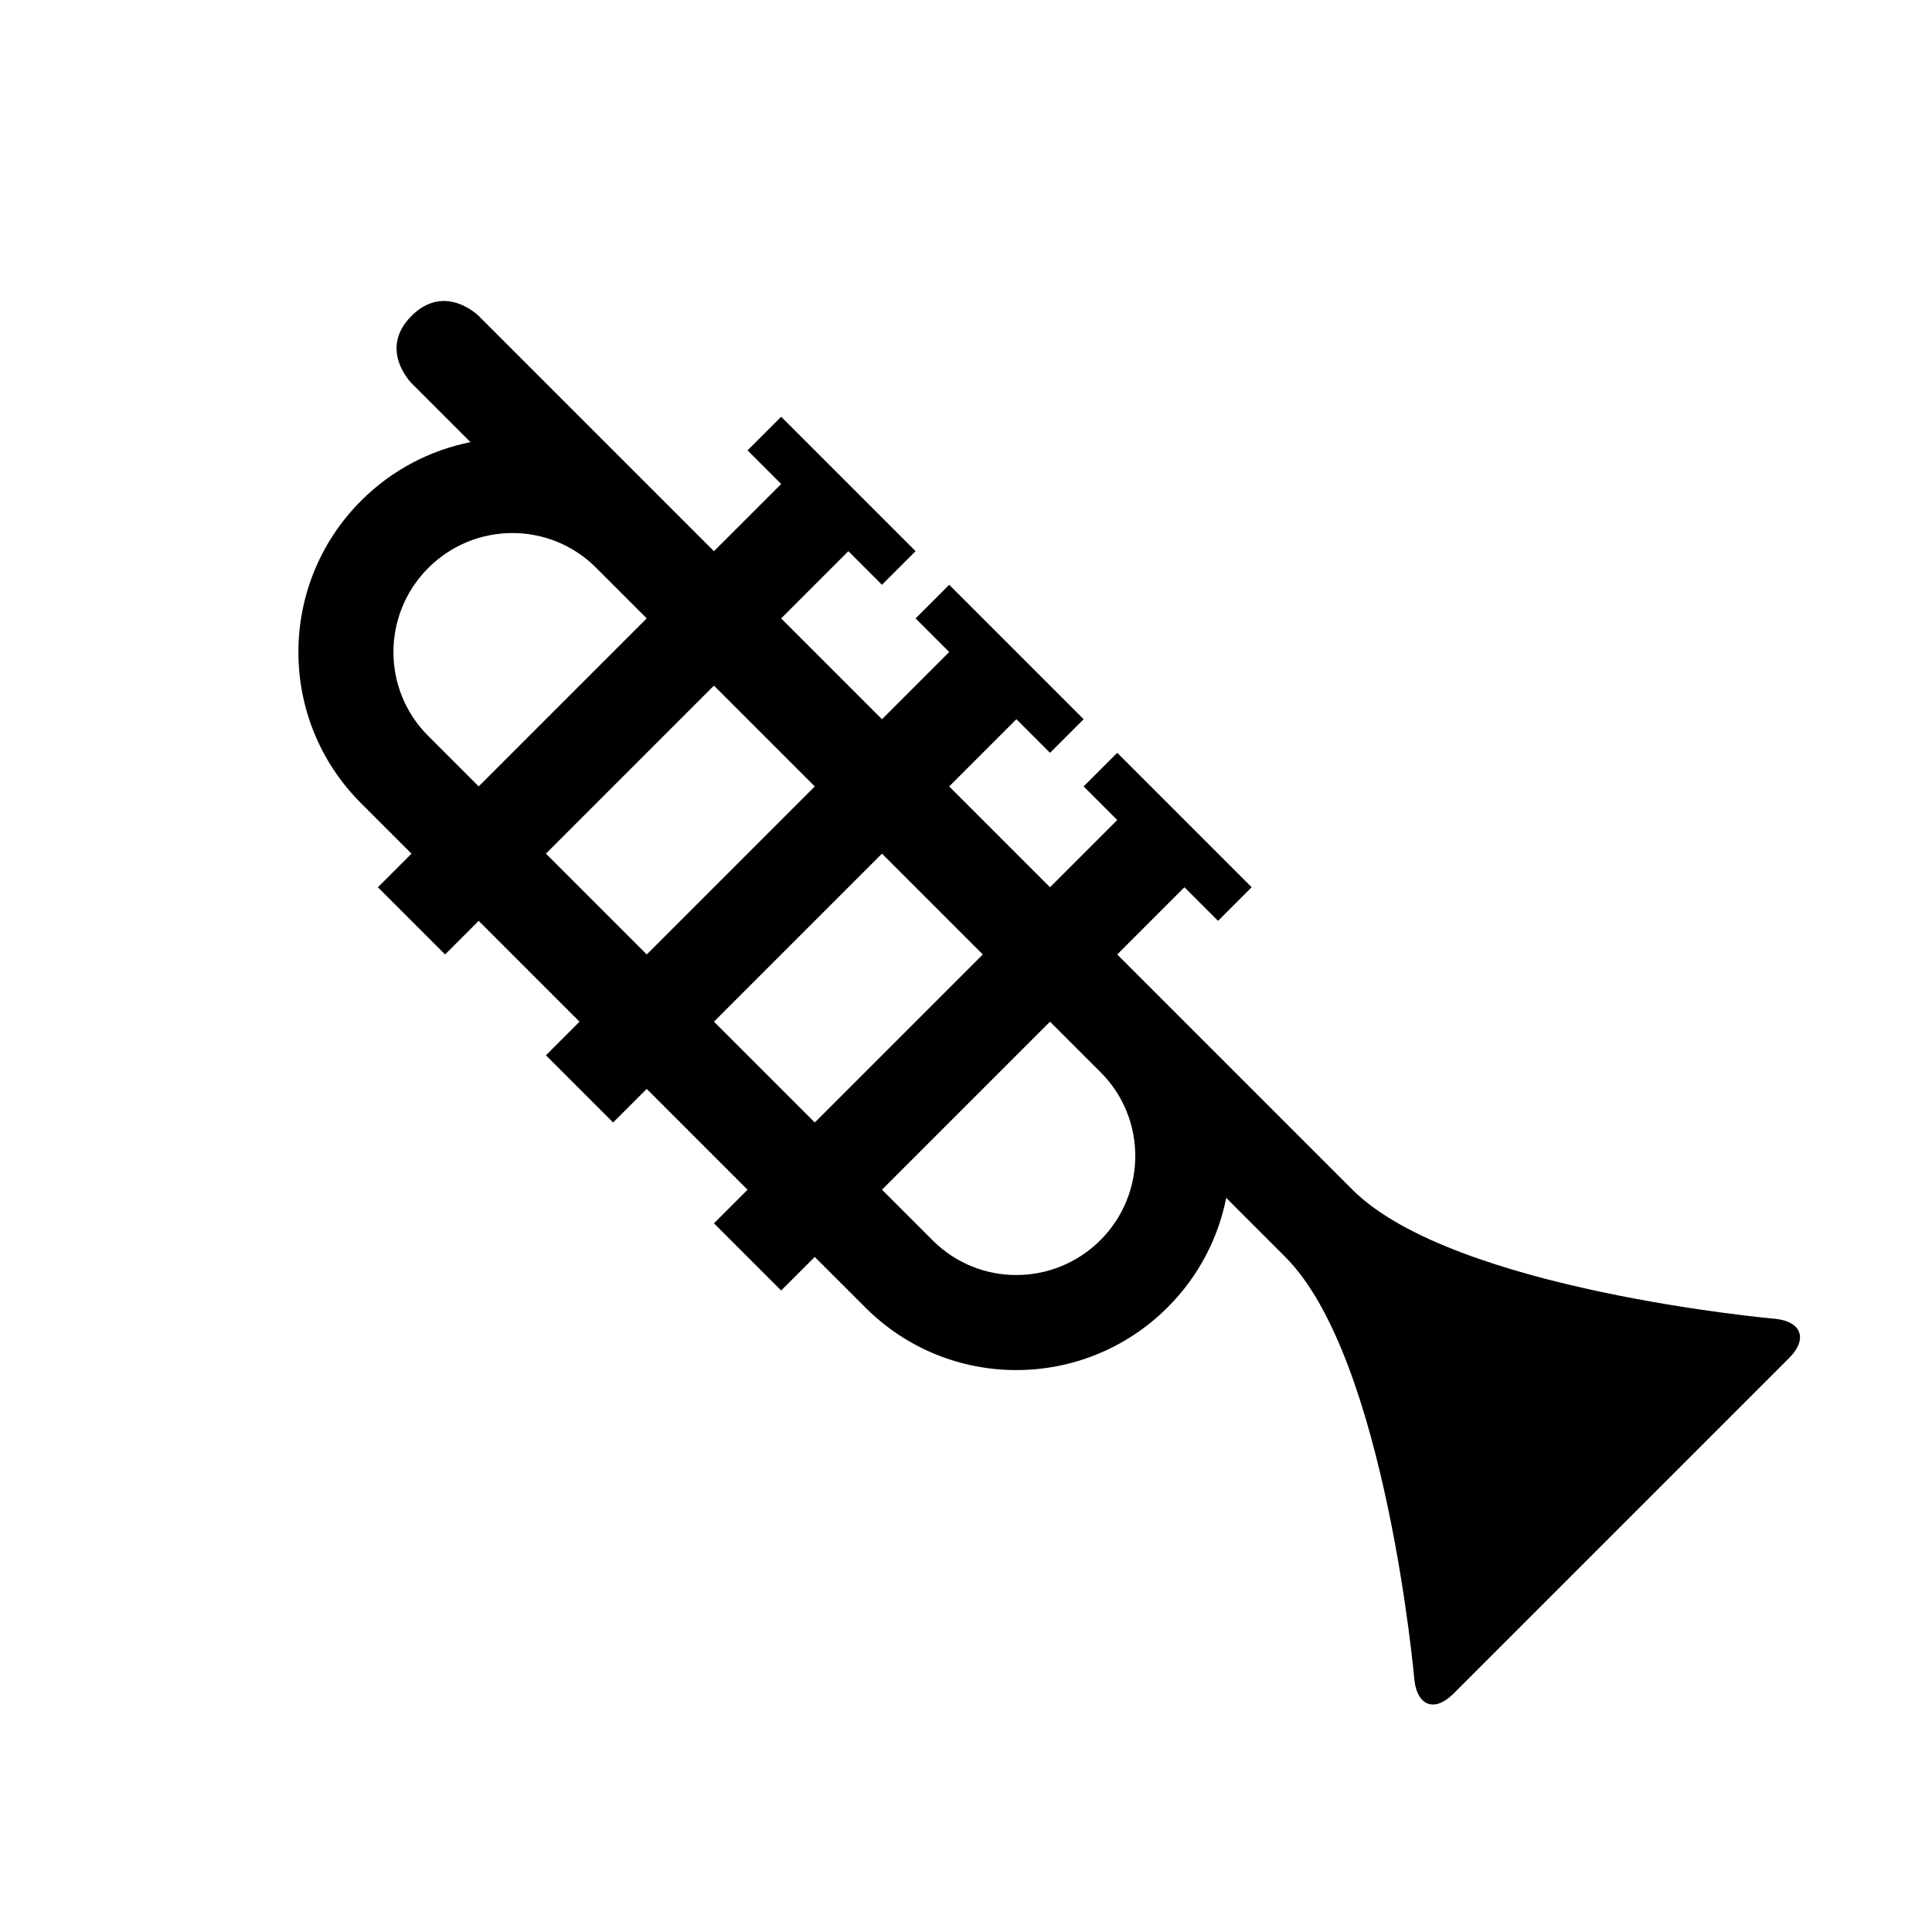
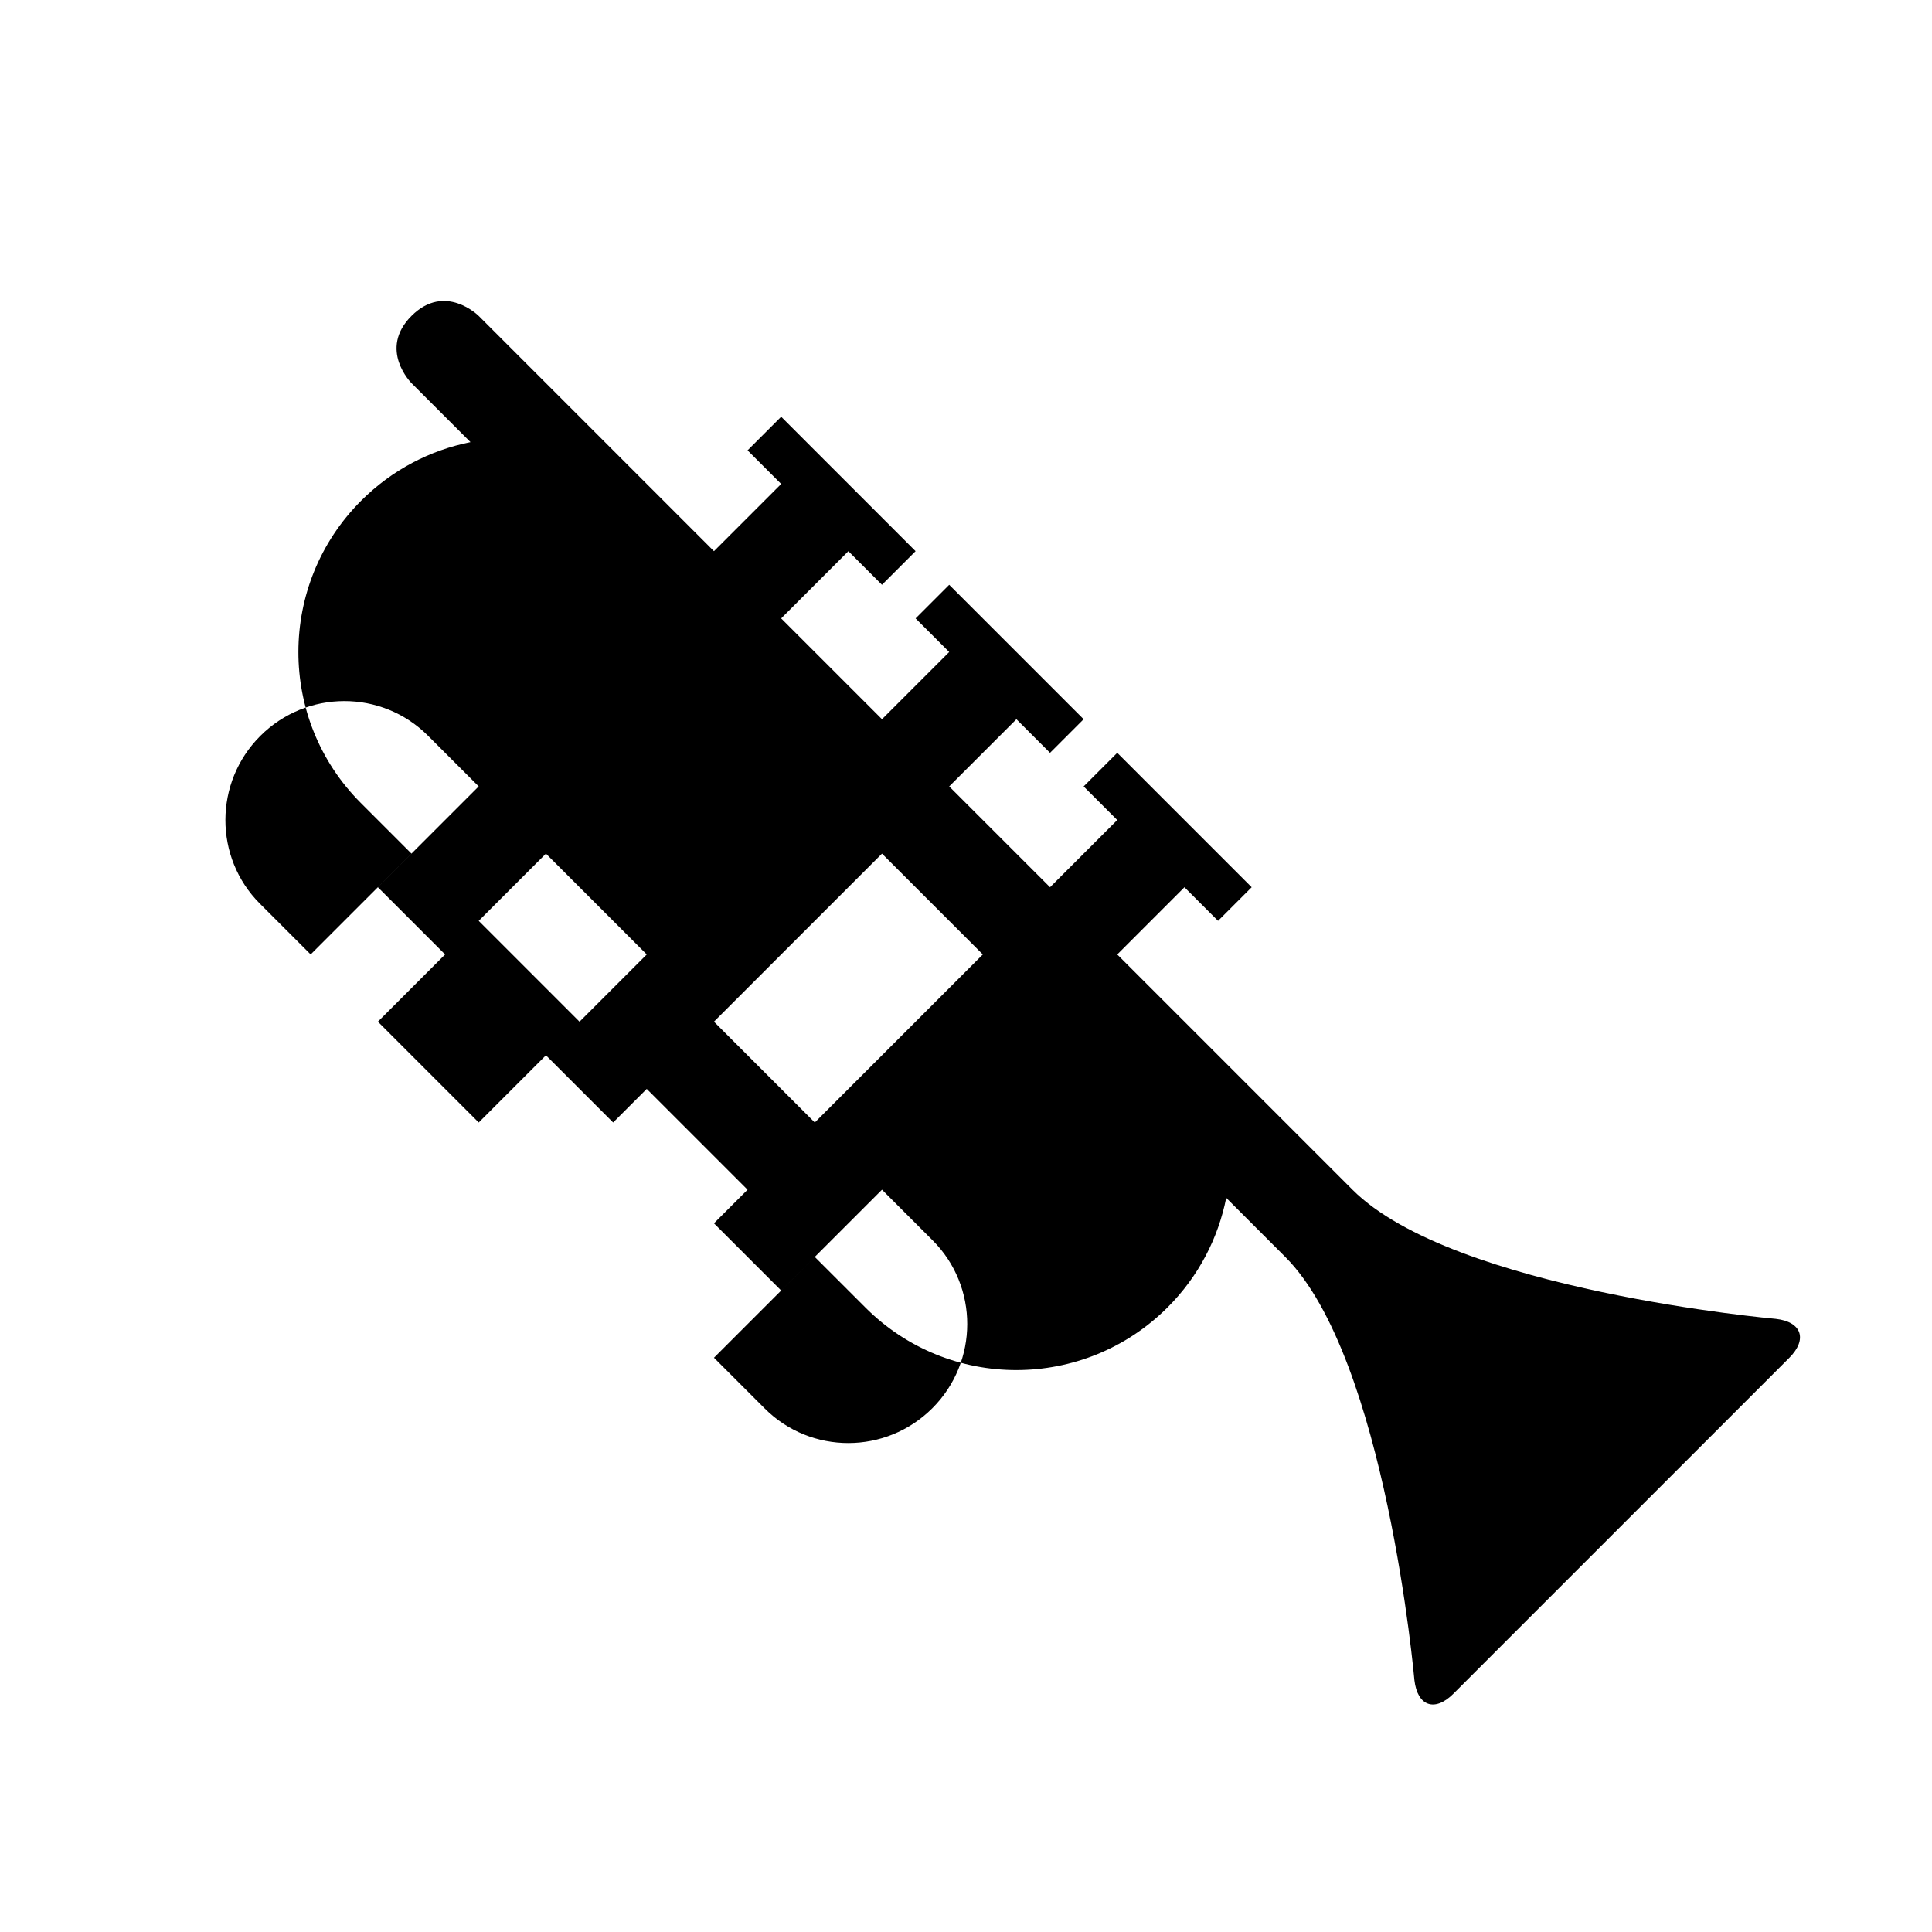
<svg xmlns="http://www.w3.org/2000/svg" fill="#000000" width="800px" height="800px" version="1.1" viewBox="144 144 512 512">
-   <path d="m395.55 352.41 26.719 26.719 17.812-17.812-8.906-8.906 8.906-8.906 35.621 35.625-8.906 8.906-8.906-8.906-17.809 17.812 62.34 62.344c26.719 26.715 112.19 34.227 112.19 34.227 6.902 0.77 8.438 5.457 3.57 10.324l-89.02 89.02c-4.93 4.93-9.512 3.297-10.324-3.57 0 0-7.512-85.473-34.23-112.19l-15.648-15.652c-2.113 10.629-7.289 20.777-15.52 29.008-22.137 22.137-57.973 22.188-80.078 0.078l-13.438-13.434-8.906 8.902-17.812-17.809 8.906-8.906-26.719-26.719-8.906 8.906-17.812-17.812 8.906-8.906-26.719-26.719-8.906 8.906-17.812-17.812 8.906-8.906-13.438-13.438c-22.086-22.086-22.027-57.973 0.078-80.078 8.238-8.238 18.375-13.418 28.996-15.535l-15.637-15.637s-8.906-8.906 0-17.812 17.812 0 17.812 0l62.344 62.344 17.812-17.812-8.906-8.906 8.906-8.906 35.625 35.625-8.906 8.906-8.906-8.906-17.812 17.812 26.719 26.719 17.812-17.812-8.906-8.906 8.906-8.906 35.625 35.625-8.906 8.906-8.906-8.906zm-17.812 17.812 26.719 26.719-44.531 44.531-26.719-26.719zm-17.812-17.812-26.719-26.719-44.531 44.531 26.719 26.719zm62.344 62.344 13.434 13.434c12.238 12.238 12.203 32.176-0.074 44.457-12.309 12.305-32.195 12.336-44.457 0.074l-13.434-13.434zm-106.88-106.88-13.438-13.438c-12.258-12.258-32.145-12.23-44.453 0.078-12.281 12.281-12.312 32.219-0.078 44.453l13.438 13.438z" fill-rule="evenodd" />
+   <path d="m395.55 352.41 26.719 26.719 17.812-17.812-8.906-8.906 8.906-8.906 35.621 35.625-8.906 8.906-8.906-8.906-17.809 17.812 62.34 62.344c26.719 26.715 112.19 34.227 112.19 34.227 6.902 0.77 8.438 5.457 3.57 10.324l-89.02 89.02c-4.93 4.93-9.512 3.297-10.324-3.57 0 0-7.512-85.473-34.23-112.19l-15.648-15.652c-2.113 10.629-7.289 20.777-15.52 29.008-22.137 22.137-57.973 22.188-80.078 0.078l-13.438-13.434-8.906 8.902-17.812-17.809 8.906-8.906-26.719-26.719-8.906 8.906-17.812-17.812 8.906-8.906-26.719-26.719-8.906 8.906-17.812-17.812 8.906-8.906-13.438-13.438c-22.086-22.086-22.027-57.973 0.078-80.078 8.238-8.238 18.375-13.418 28.996-15.535l-15.637-15.637s-8.906-8.906 0-17.812 17.812 0 17.812 0l62.344 62.344 17.812-17.812-8.906-8.906 8.906-8.906 35.625 35.625-8.906 8.906-8.906-8.906-17.812 17.812 26.719 26.719 17.812-17.812-8.906-8.906 8.906-8.906 35.625 35.625-8.906 8.906-8.906-8.906zm-17.812 17.812 26.719 26.719-44.531 44.531-26.719-26.719m-17.812-17.812-26.719-26.719-44.531 44.531 26.719 26.719zm62.344 62.344 13.434 13.434c12.238 12.238 12.203 32.176-0.074 44.457-12.309 12.305-32.195 12.336-44.457 0.074l-13.434-13.434zm-106.88-106.88-13.438-13.438c-12.258-12.258-32.145-12.23-44.453 0.078-12.281 12.281-12.312 32.219-0.078 44.453l13.438 13.438z" fill-rule="evenodd" />
</svg>